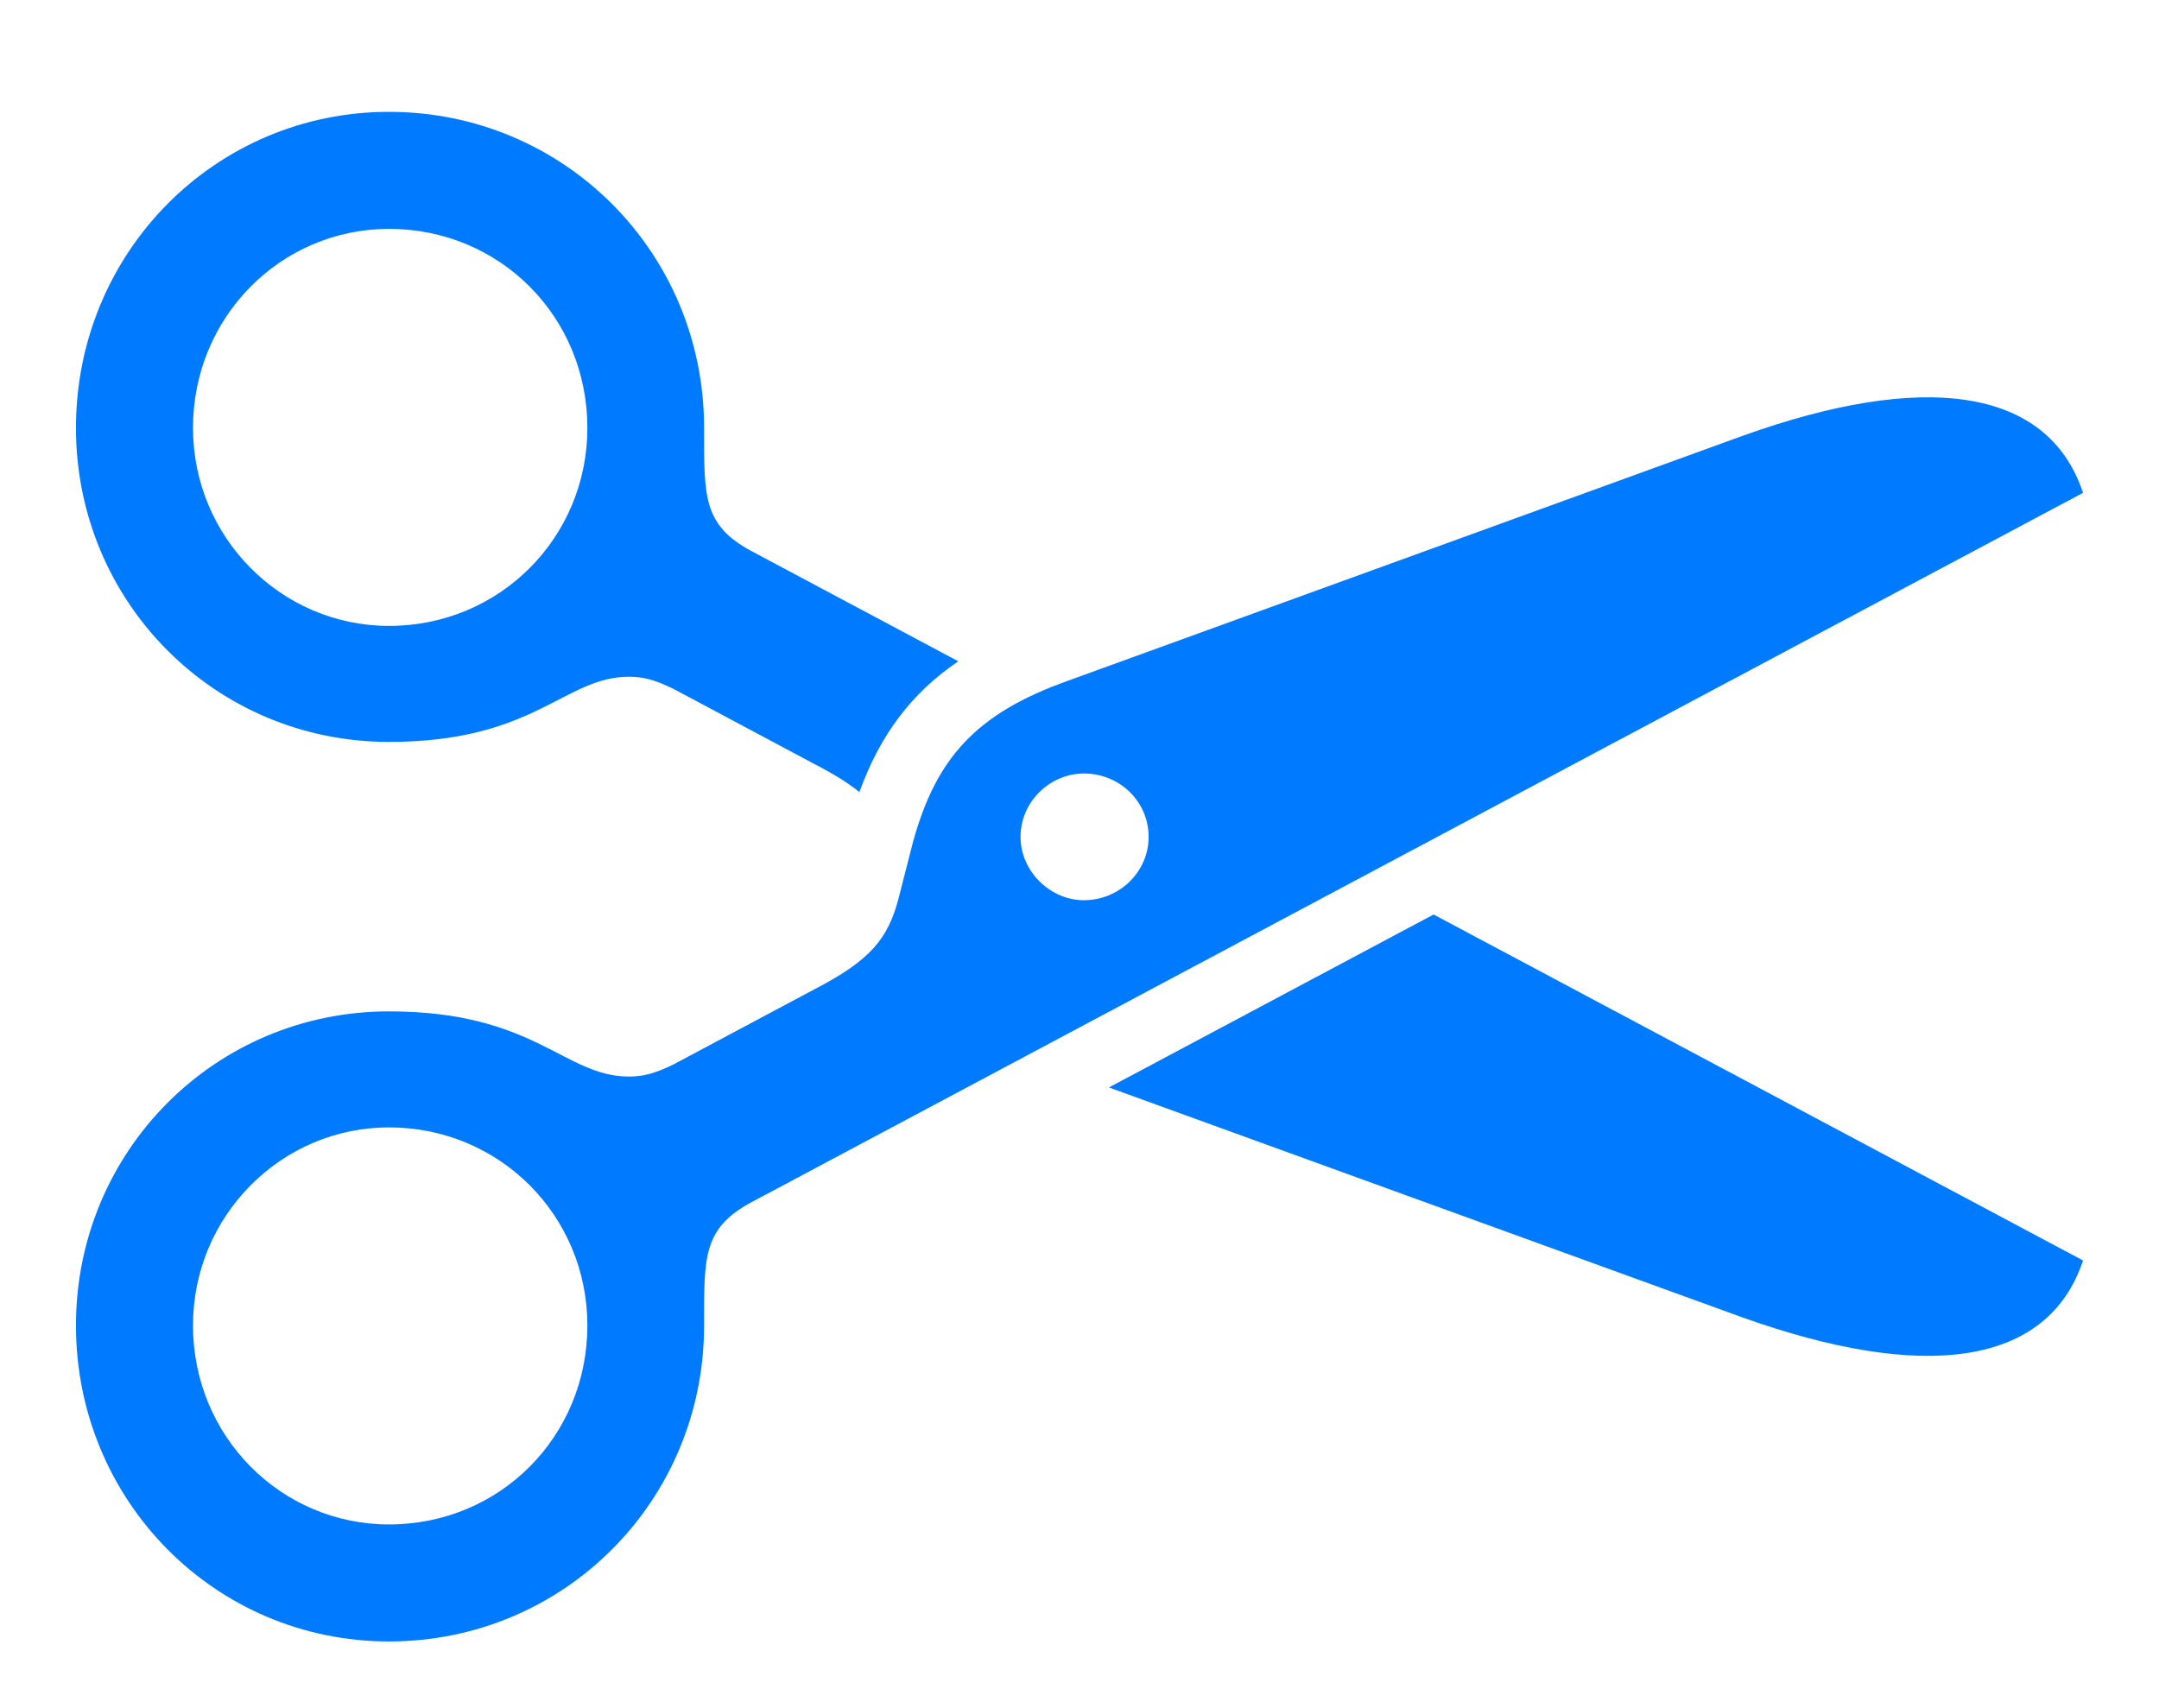
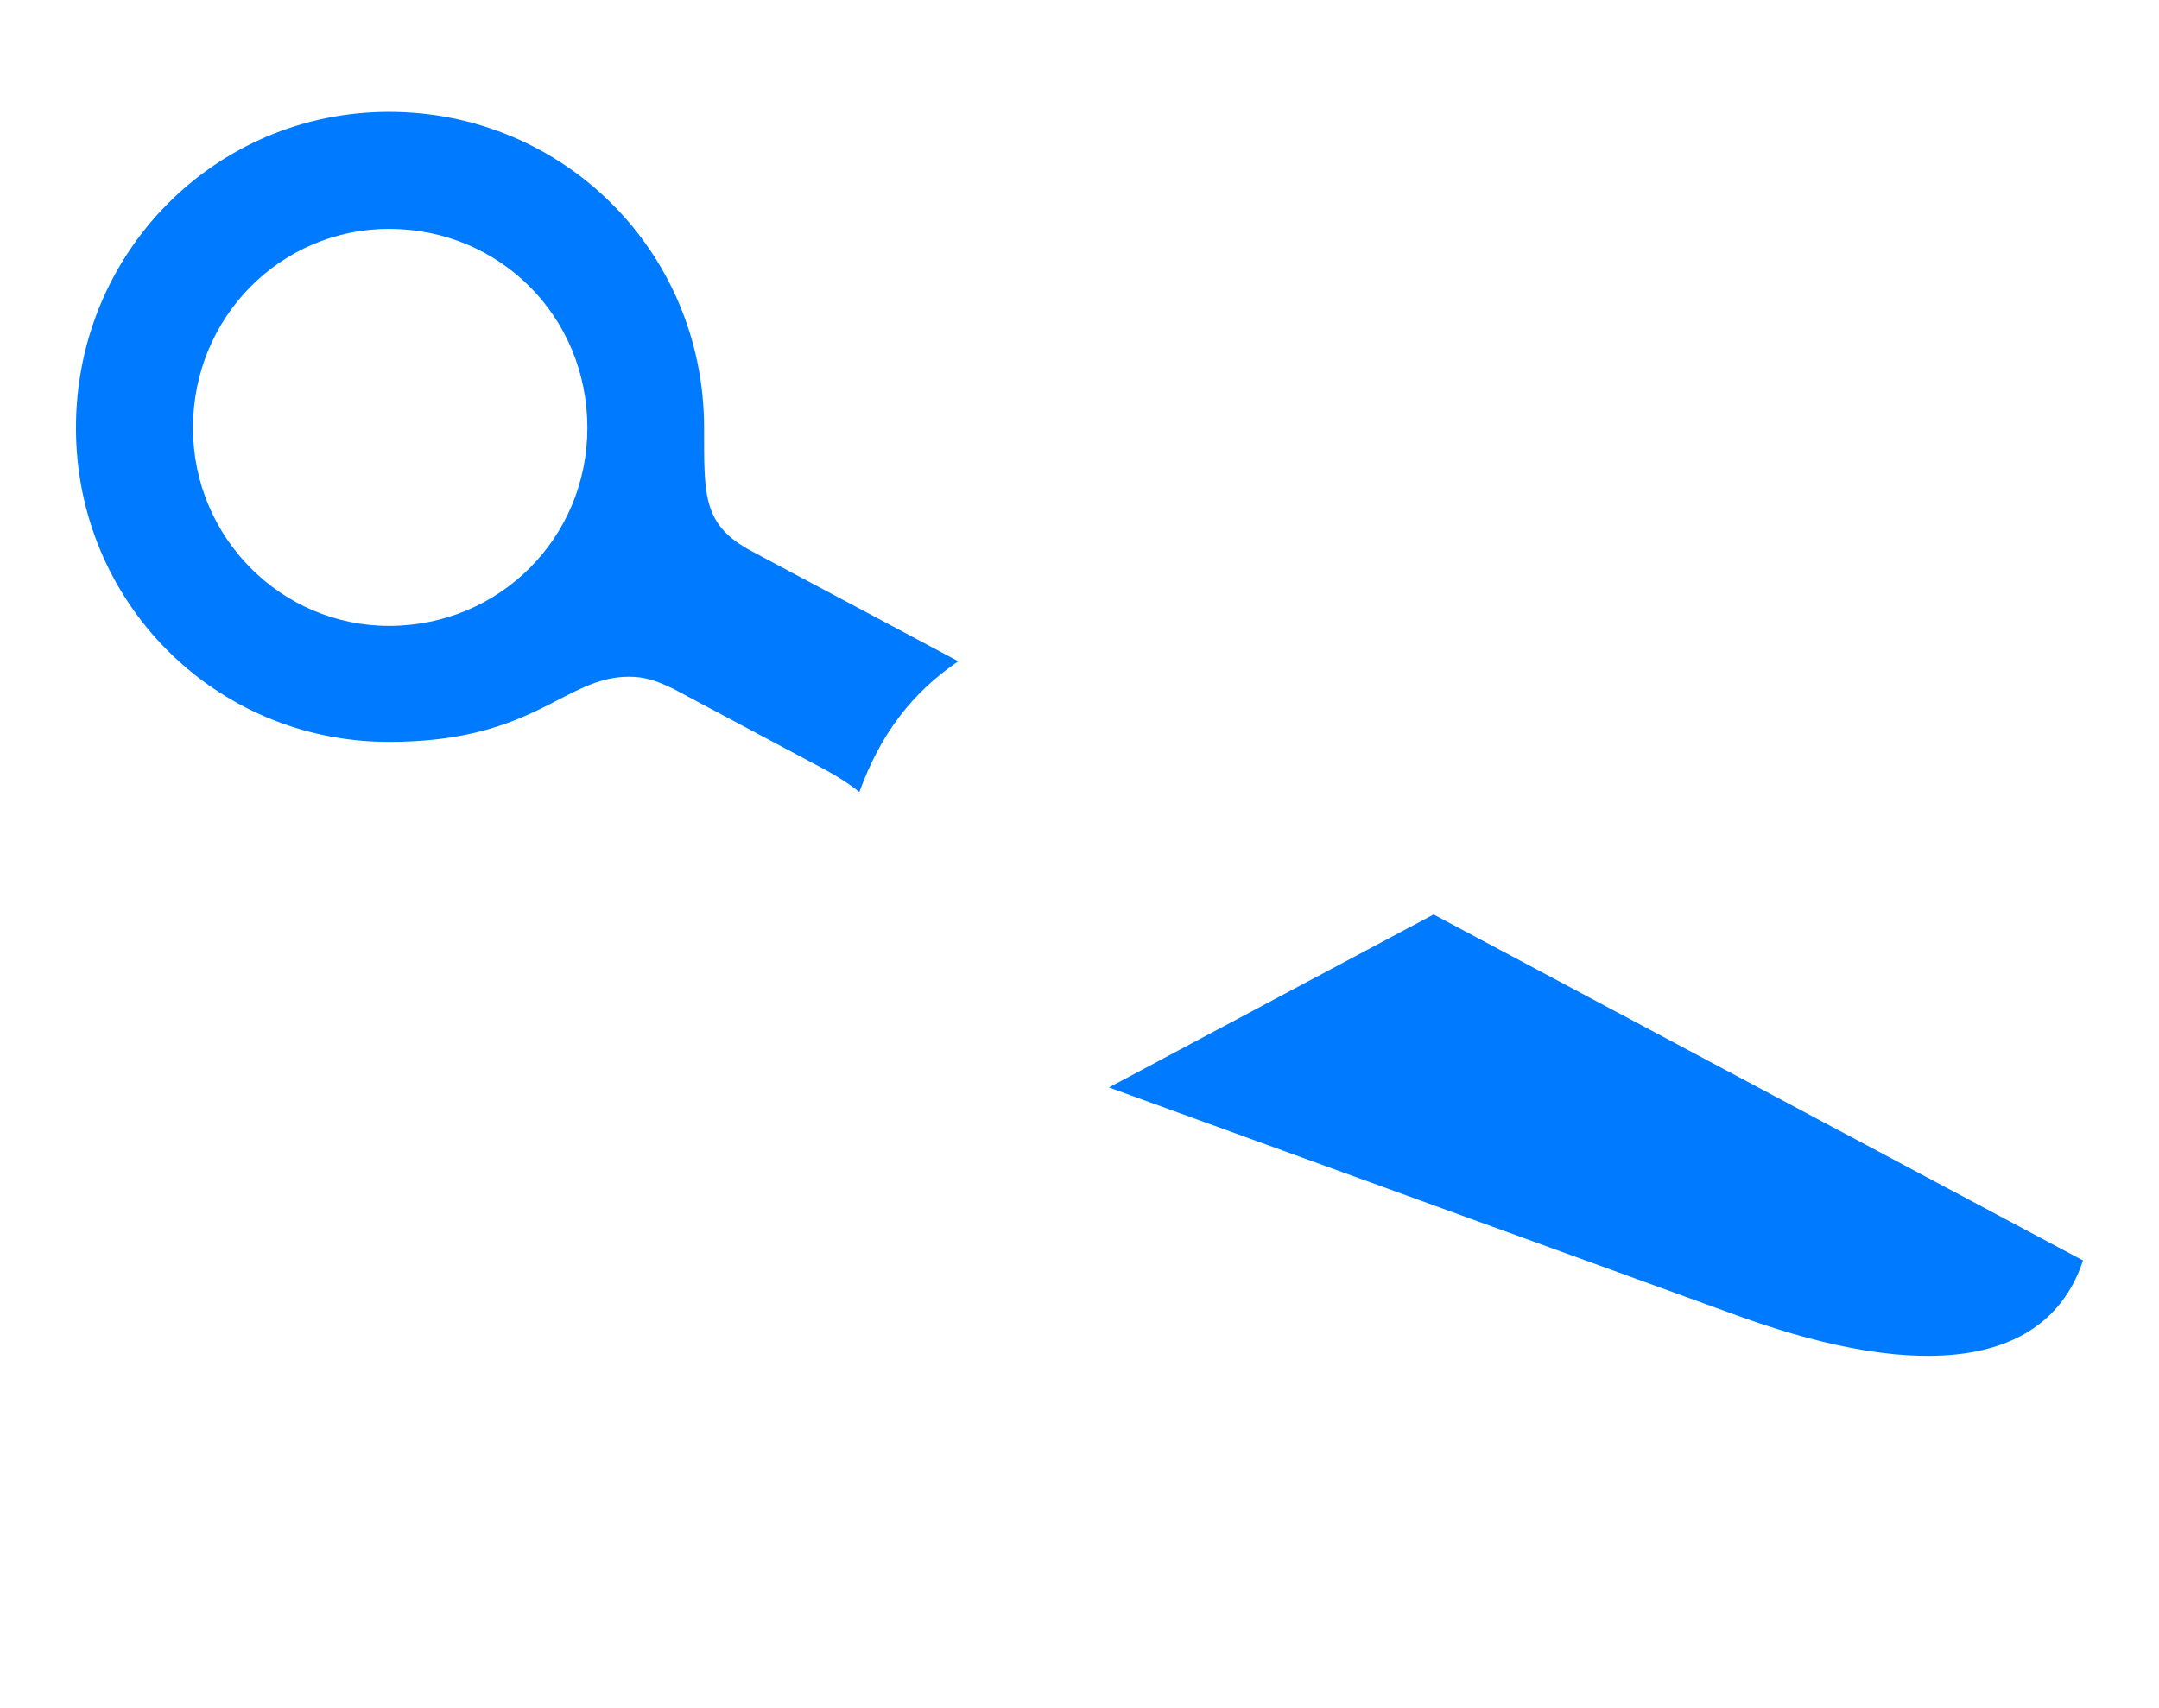
<svg xmlns="http://www.w3.org/2000/svg" version="1.1" width="209.048" height="165.391">
  <g>
    <rect height="165.391" opacity="0" width="209.048" x="0" y="0" />
    <path d="M201.692 122.062C198.255 132.396 186.121 133.791 168.728 127.58L107.374 105.305L138.811 88.558ZM68.174 41.436C68.174 48.065 68.047 50.833 72.758 53.365L92.787 64.037C88.187 67.161 85.191 71.236 83.211 76.7C82.117 75.813 80.698 74.936 78.833 73.972L65.162 66.684C63.377 65.828 62.303 65.535 60.892 65.535C54.628 65.535 51.817 71.845 37.667 71.845C20.829 71.845 7.355 58.304 7.355 41.436C7.355 24.47 20.829 10.831 37.667 10.831C54.565 10.831 68.174 24.402 68.174 41.436ZM18.687 41.436C18.687 52.042 27.226 60.611 37.667 60.611C48.401 60.611 56.873 52.042 56.873 41.436C56.873 30.671 48.401 22.162 37.667 22.162C27.226 22.162 18.687 30.671 18.687 41.436Z" fill="#007aff" />
-     <path d="M37.667 158.954C54.565 158.954 68.174 145.383 68.174 128.35C68.174 121.72 68.047 118.952 72.758 116.42L201.692 47.724C198.255 37.39 186.121 35.964 168.728 42.205L103.396 65.925C94.491 69.094 90.642 73.425 88.405 81.524L86.971 87.121C85.95 90.897 84.316 92.978 78.833 95.814L65.162 103.102C63.377 103.957 62.303 104.25 60.892 104.25C54.628 104.25 51.817 97.94 37.667 97.94C20.829 97.94 7.355 111.481 7.355 128.35C7.355 145.315 20.829 158.954 37.667 158.954ZM37.667 147.623C27.226 147.623 18.687 139.114 18.687 128.35C18.687 117.743 27.226 109.174 37.667 109.174C48.401 109.174 56.873 117.743 56.873 128.35C56.873 139.114 48.401 147.623 37.667 147.623ZM104.948 87.176C101.705 87.176 98.815 84.391 98.815 81.043C98.815 77.598 101.705 74.903 104.948 74.903C108.394 74.903 111.216 77.598 111.216 81.043C111.216 84.421 108.394 87.176 104.948 87.176Z" fill="#007aff" />
  </g>
</svg>